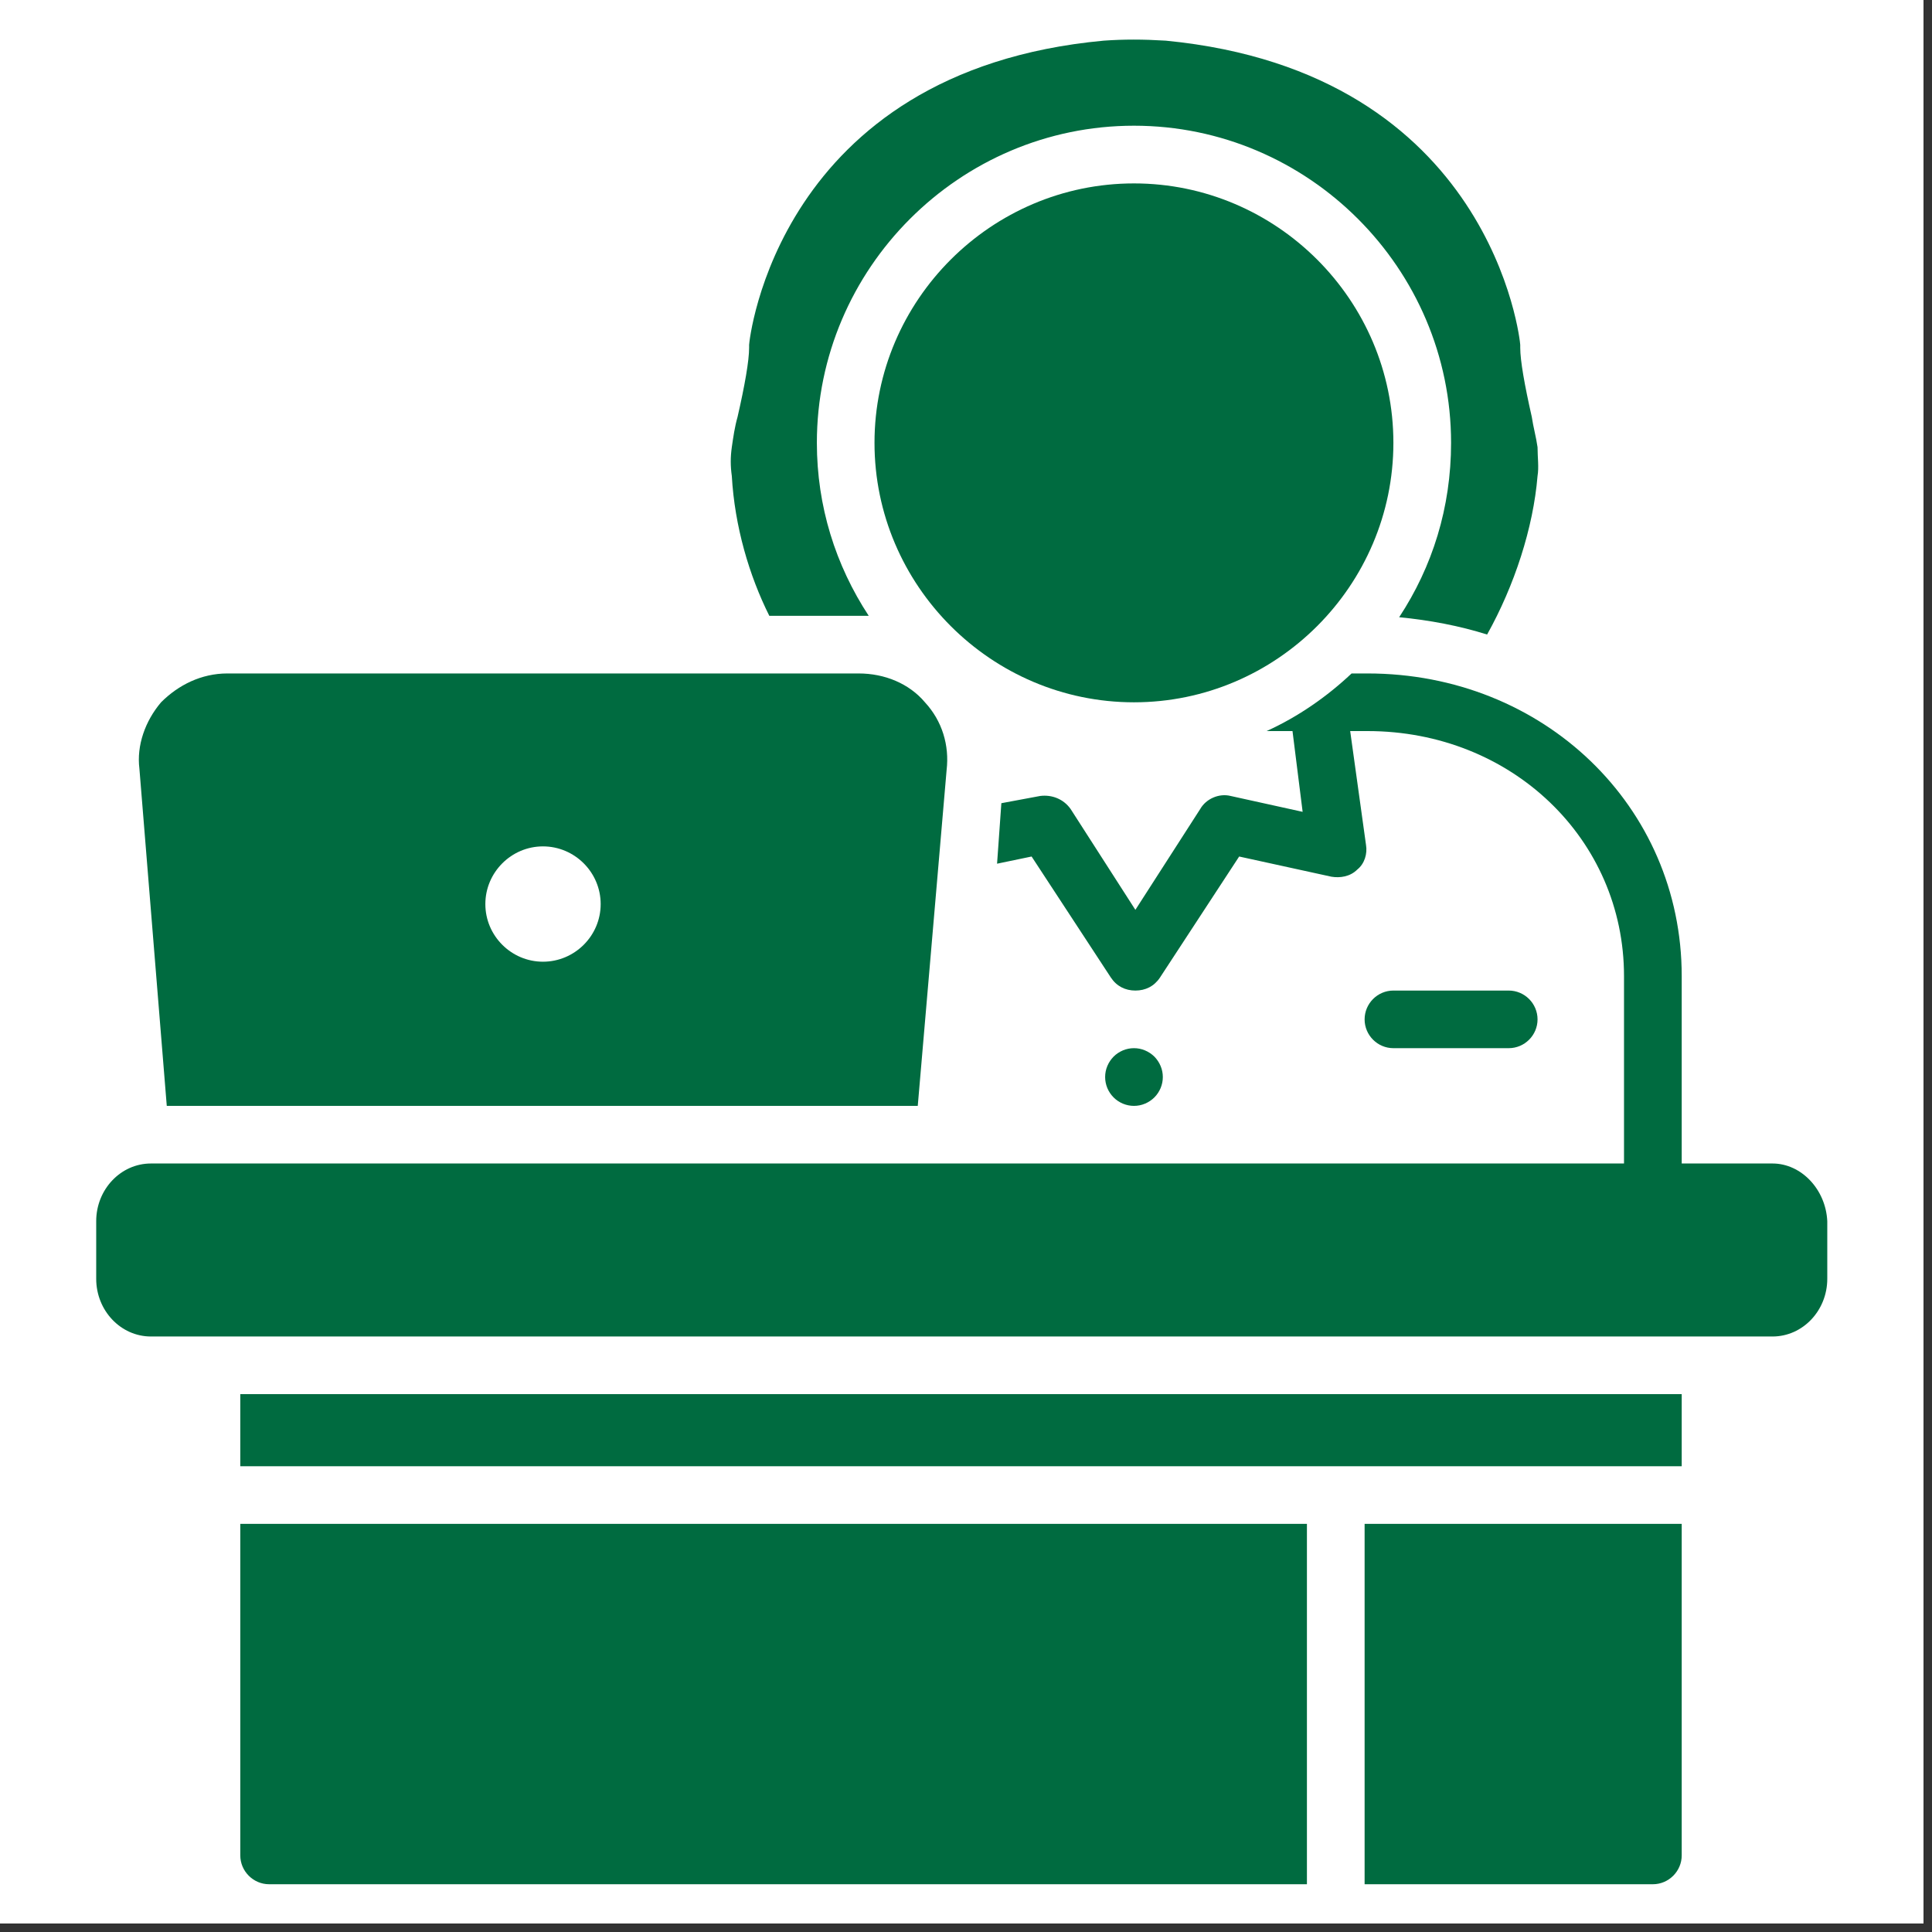
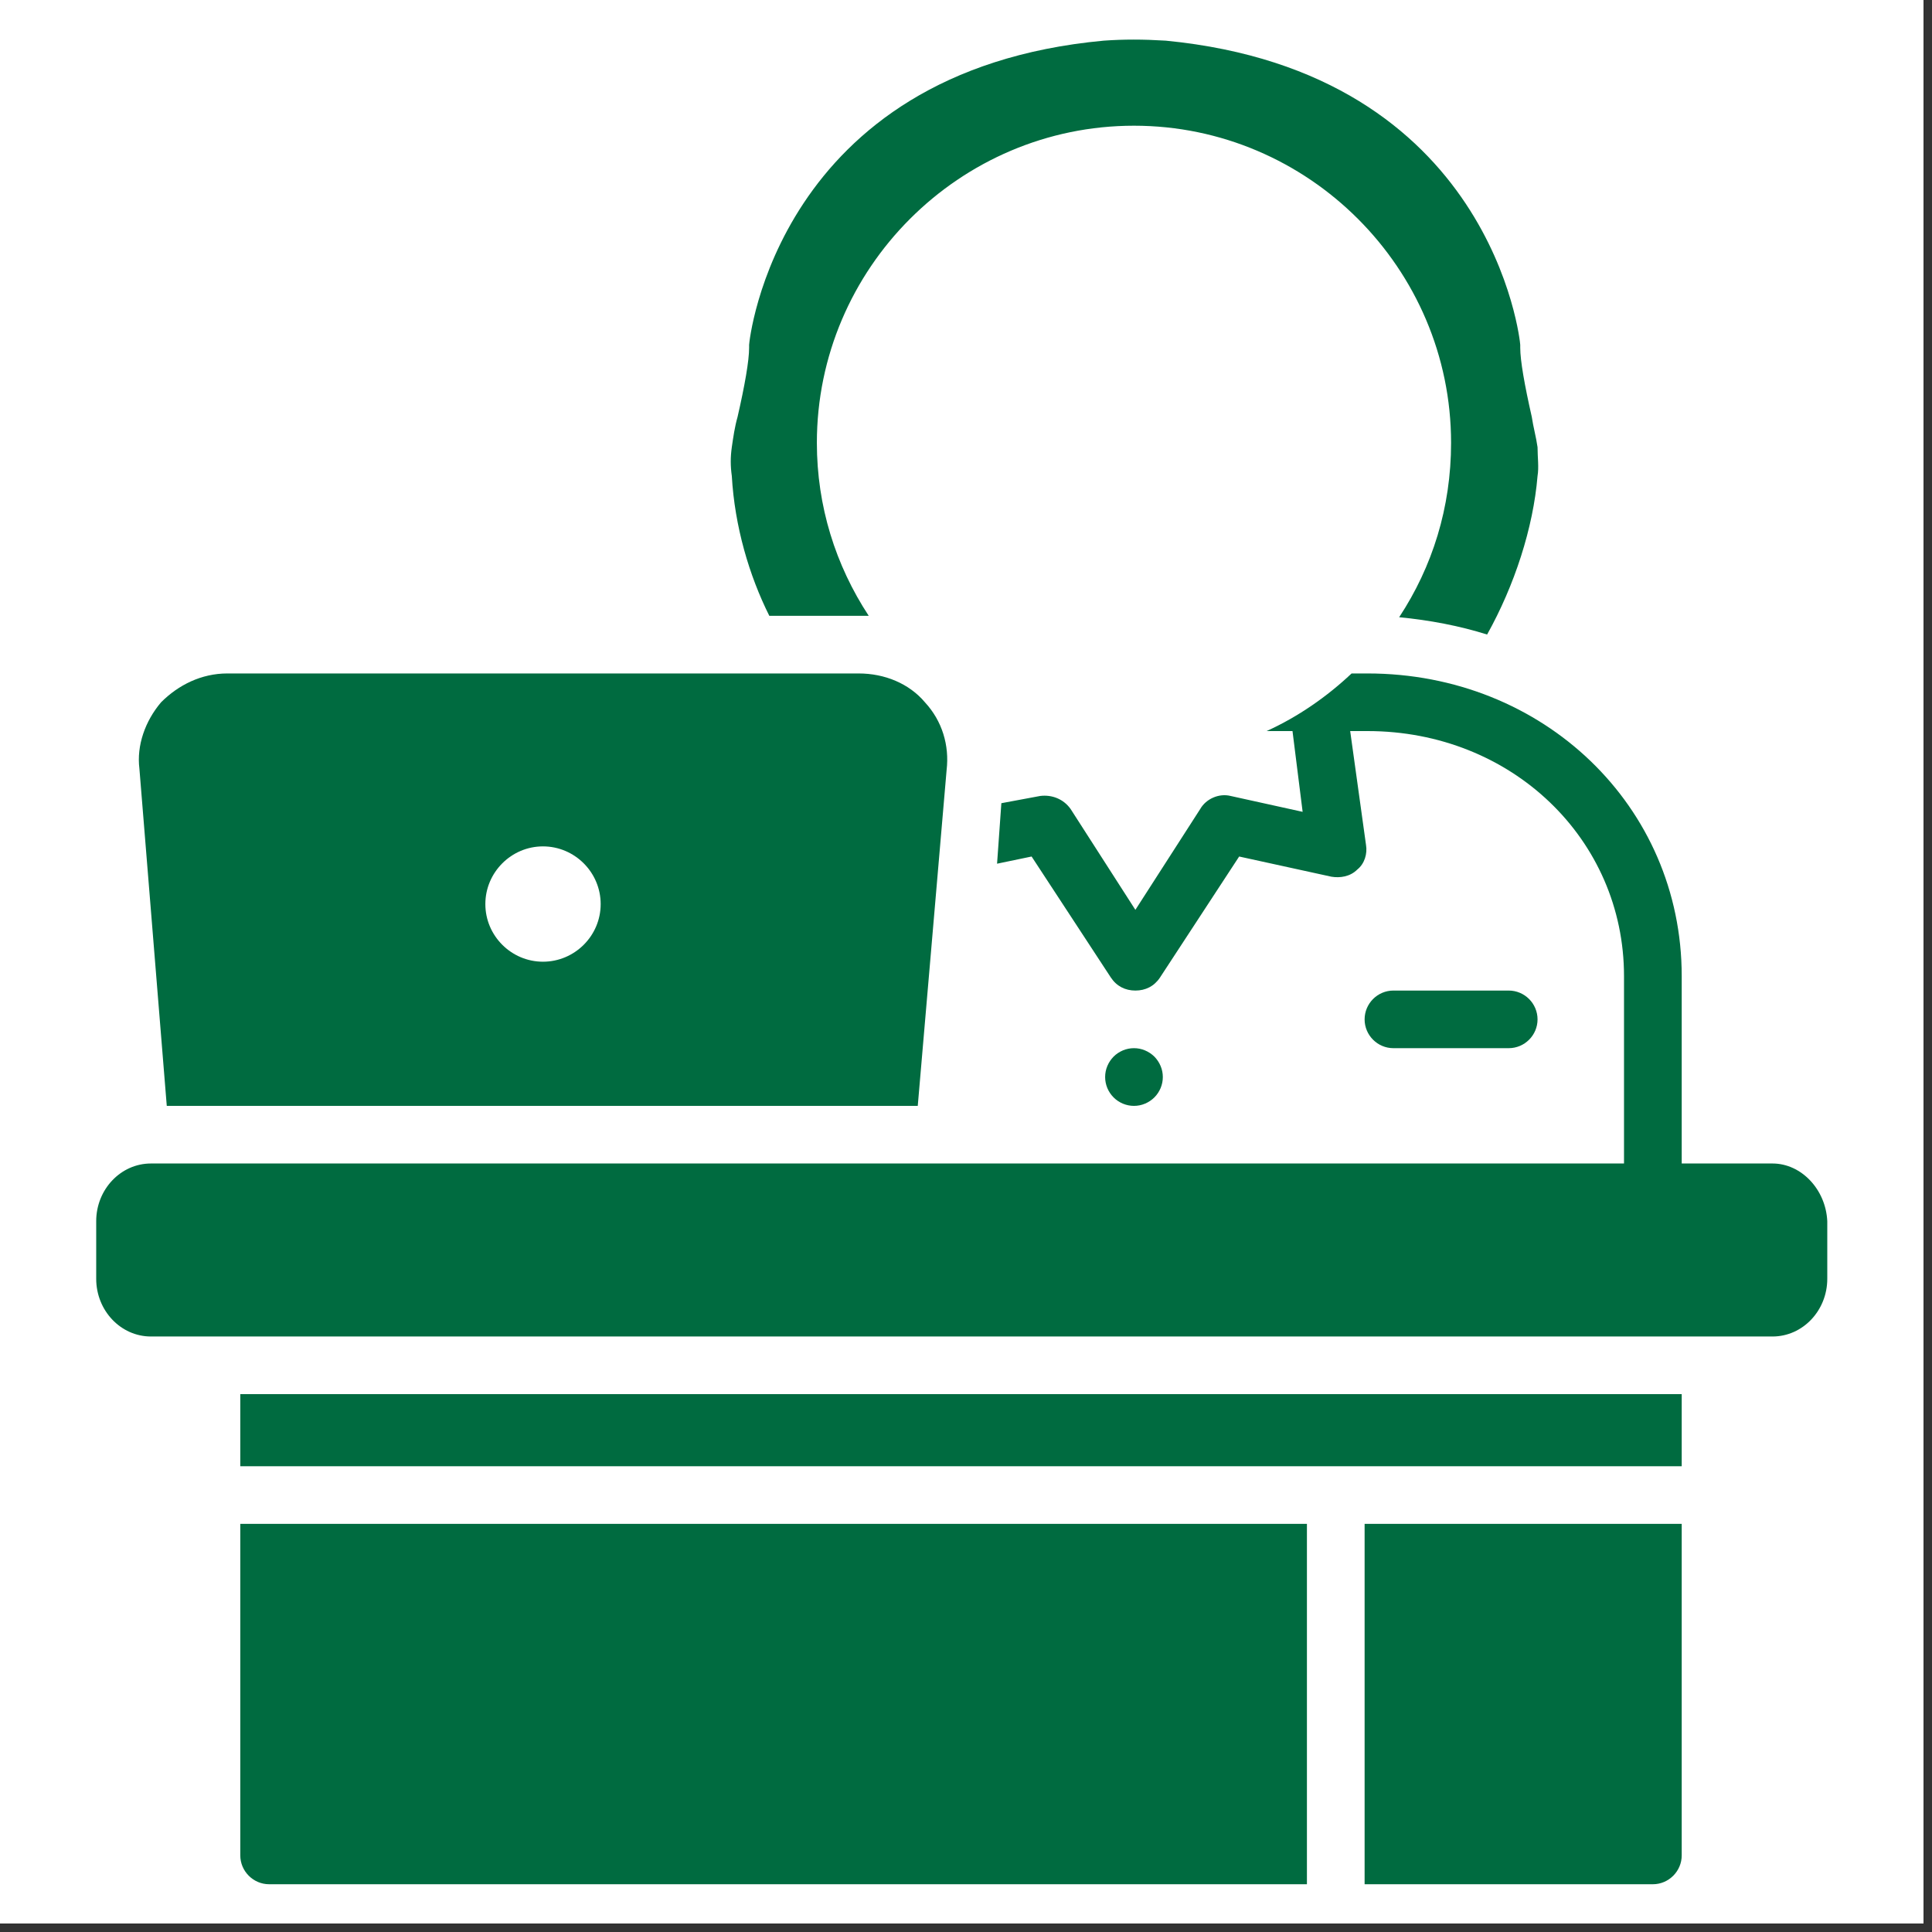
<svg xmlns="http://www.w3.org/2000/svg" width="150" zoomAndPan="magnify" viewBox="0 0 112.5 112.5" height="150" preserveAspectRatio="xMidYMid meet" version="1.0">
  <rect x="0" y="0" width="112.5" height="112.5" fill="#333333" stroke="none" />
  <defs>
    <clipPath id="9c8758497f">
      <path d="M 0 0 L 112.004 0 L 112.004 112.004 L 0 112.004 Z M 0 0 " clip-rule="nonzero" />
    </clipPath>
    <clipPath id="7464e50c74">
      <path d="M 42 2.238 L 90 2.238 L 90 37 L 42 37 Z M 42 2.238 " clip-rule="nonzero" />
    </clipPath>
    <clipPath id="16963b6a3b">
      <path d="M 79 88 L 98 88 L 98 109.762 L 79 109.762 Z M 79 88 " clip-rule="nonzero" />
    </clipPath>
    <clipPath id="f49fca935f">
      <path d="M 13 88 L 77 88 L 77 109.762 L 13 109.762 Z M 13 88 " clip-rule="nonzero" />
    </clipPath>
    <clipPath id="5a26a9721c">
      <path d="M 5.602 39 L 106.402 39 L 106.402 78 L 5.602 78 Z M 5.602 39 " clip-rule="nonzero" />
    </clipPath>
  </defs>
  <g clip-path="url(#9c8758497f)">
    <path fill="#ffffff" d="M 0 0 L 112.004 0 L 112.004 112.004 L 0 112.004 Z M 0 0 " fill-opacity="1" fill-rule="nonzero" />
    <path fill="#ffffff" d="M 0 0 L 112.004 0 L 112.004 112.004 L 0 112.004 Z M 0 0 " fill-opacity="1" fill-rule="nonzero" />
  </g>
  <path fill="#006b40" d="M 67.711 62.715 C 67.711 62.938 67.668 63.152 67.582 63.359 C 67.496 63.562 67.375 63.746 67.219 63.902 C 67.059 64.059 66.879 64.18 66.672 64.266 C 66.469 64.352 66.254 64.395 66.031 64.395 C 65.809 64.395 65.594 64.352 65.387 64.266 C 65.184 64.18 65 64.059 64.844 63.902 C 64.688 63.746 64.566 63.562 64.48 63.359 C 64.395 63.152 64.352 62.938 64.352 62.715 C 64.352 62.492 64.395 62.277 64.48 62.074 C 64.566 61.867 64.688 61.688 64.844 61.527 C 65 61.371 65.184 61.25 65.387 61.164 C 65.594 61.078 65.809 61.035 66.031 61.035 C 66.254 61.035 66.469 61.078 66.672 61.164 C 66.879 61.25 67.059 61.371 67.219 61.527 C 67.375 61.688 67.496 61.867 67.582 62.074 C 67.668 62.277 67.711 62.492 67.711 62.715 Z M 67.711 62.715 " fill-opacity="1" fill-rule="nonzero" />
  <path fill="#006b40" d="M 87.852 61.035 C 88.777 61.035 89.531 60.281 89.531 59.359 C 89.531 58.434 88.777 57.68 87.852 57.68 L 81.137 57.68 C 80.215 57.68 79.461 58.434 79.461 59.359 C 79.461 60.281 80.215 61.035 81.137 61.035 Z M 87.852 61.035 " fill-opacity="1" fill-rule="nonzero" />
  <path fill="#006b40" d="M 9.711 64.395 L 53.441 64.395 L 55.121 44.84 C 55.289 43.41 54.867 41.984 53.859 40.895 C 52.938 39.801 51.512 39.215 50 39.215 L 13.238 39.215 C 11.727 39.215 10.383 39.887 9.379 40.895 C 8.453 41.984 7.949 43.41 8.117 44.754 Z M 31.617 49.285 C 33.465 49.285 34.977 50.797 34.977 52.645 C 34.977 54.492 33.465 56 31.617 56 C 29.773 56 28.262 54.492 28.262 52.645 C 28.262 50.797 29.773 49.285 31.617 49.285 Z M 31.617 49.285 " fill-opacity="1" fill-rule="nonzero" />
-   <path fill="#006b40" d="M 66.031 10.68 C 57.723 10.68 50.922 17.477 50.922 25.785 C 50.922 34.094 57.723 40.895 66.031 40.895 C 74.34 40.895 81.137 34.094 81.137 25.785 C 81.137 17.477 74.34 10.68 66.031 10.68 Z M 66.031 10.68 " fill-opacity="1" fill-rule="nonzero" />
  <g clip-path="url(#7464e50c74)">
    <path fill="#006b40" d="M 44.797 35.859 L 50 35.859 C 50.168 35.859 50.418 35.859 50.586 35.859 C 48.656 32.918 47.566 29.48 47.566 25.785 C 47.566 15.629 55.875 7.32 66.031 7.32 C 76.188 7.32 84.496 15.629 84.496 25.785 C 84.496 29.562 83.406 33.004 81.473 35.941 C 83.238 36.109 85 36.445 86.594 36.949 C 88.188 34.094 89.281 30.738 89.531 27.715 C 89.617 27.211 89.531 26.625 89.531 26.039 C 89.449 25.449 89.281 24.863 89.195 24.273 C 88.777 22.43 88.523 21 88.523 20.246 C 88.523 20.164 88.523 20.164 88.523 20.078 C 88.523 19.91 86.93 4.215 67.879 2.367 C 66.535 2.285 65.445 2.285 64.27 2.367 C 45.215 4.133 43.621 19.91 43.621 20.078 C 43.621 20.164 43.621 20.246 43.621 20.246 C 43.621 21 43.371 22.43 42.949 24.273 C 42.781 24.863 42.699 25.449 42.613 26.039 C 42.531 26.625 42.531 27.129 42.613 27.715 C 42.781 30.652 43.621 33.508 44.797 35.859 Z M 44.797 35.859 " fill-opacity="1" fill-rule="nonzero" />
  </g>
  <g clip-path="url(#16963b6a3b)">
    <path fill="#006b40" d="M 79.461 109.719 C 89.113 109.719 95.996 109.719 96.246 109.719 C 97.168 109.719 97.926 108.961 97.926 108.039 L 97.926 88.734 L 79.461 88.734 Z M 79.461 109.719 " fill-opacity="1" fill-rule="nonzero" />
  </g>
  <g clip-path="url(#f49fca935f)">
    <path fill="#006b40" d="M 13.992 108.039 C 13.992 108.961 14.75 109.719 15.672 109.719 C 16.258 109.719 52.434 109.719 76.102 109.719 L 76.102 88.734 L 13.992 88.734 Z M 13.992 108.039 " fill-opacity="1" fill-rule="nonzero" />
  </g>
  <path fill="#006b40" d="M 13.992 81.18 L 97.926 81.18 L 97.926 85.379 L 13.992 85.379 Z M 13.992 81.18 " fill-opacity="1" fill-rule="nonzero" />
  <g clip-path="url(#5a26a9721c)">
    <path fill="#006b40" d="M 103.211 67.75 L 97.926 67.75 L 97.926 56.84 C 97.926 46.938 89.867 39.215 79.629 39.215 L 78.703 39.215 C 77.277 40.559 75.598 41.734 73.754 42.57 L 75.262 42.57 L 75.852 47.273 L 71.656 46.348 C 70.984 46.18 70.227 46.516 69.891 47.105 L 66.113 52.98 L 62.34 47.105 C 61.918 46.516 61.246 46.266 60.574 46.348 L 58.309 46.77 L 58.059 50.293 L 60.07 49.875 L 64.688 56.926 C 65.023 57.43 65.527 57.68 66.113 57.68 C 66.703 57.68 67.207 57.43 67.543 56.926 L 72.156 49.875 L 77.531 51.051 C 78.031 51.133 78.621 51.051 79.039 50.629 C 79.461 50.293 79.629 49.707 79.543 49.203 L 78.621 42.57 L 79.629 42.57 C 88.02 42.57 94.566 48.867 94.566 56.84 L 94.566 67.75 L 8.789 67.75 C 7.027 67.75 5.602 69.262 5.602 71.109 L 5.602 74.465 C 5.602 76.312 7.027 77.824 8.789 77.824 L 103.211 77.824 C 104.977 77.824 106.402 76.312 106.402 74.465 L 106.402 71.109 C 106.316 69.262 104.891 67.75 103.211 67.75 Z M 103.211 67.75 " fill-opacity="1" fill-rule="nonzero" />
  </g>
</svg>